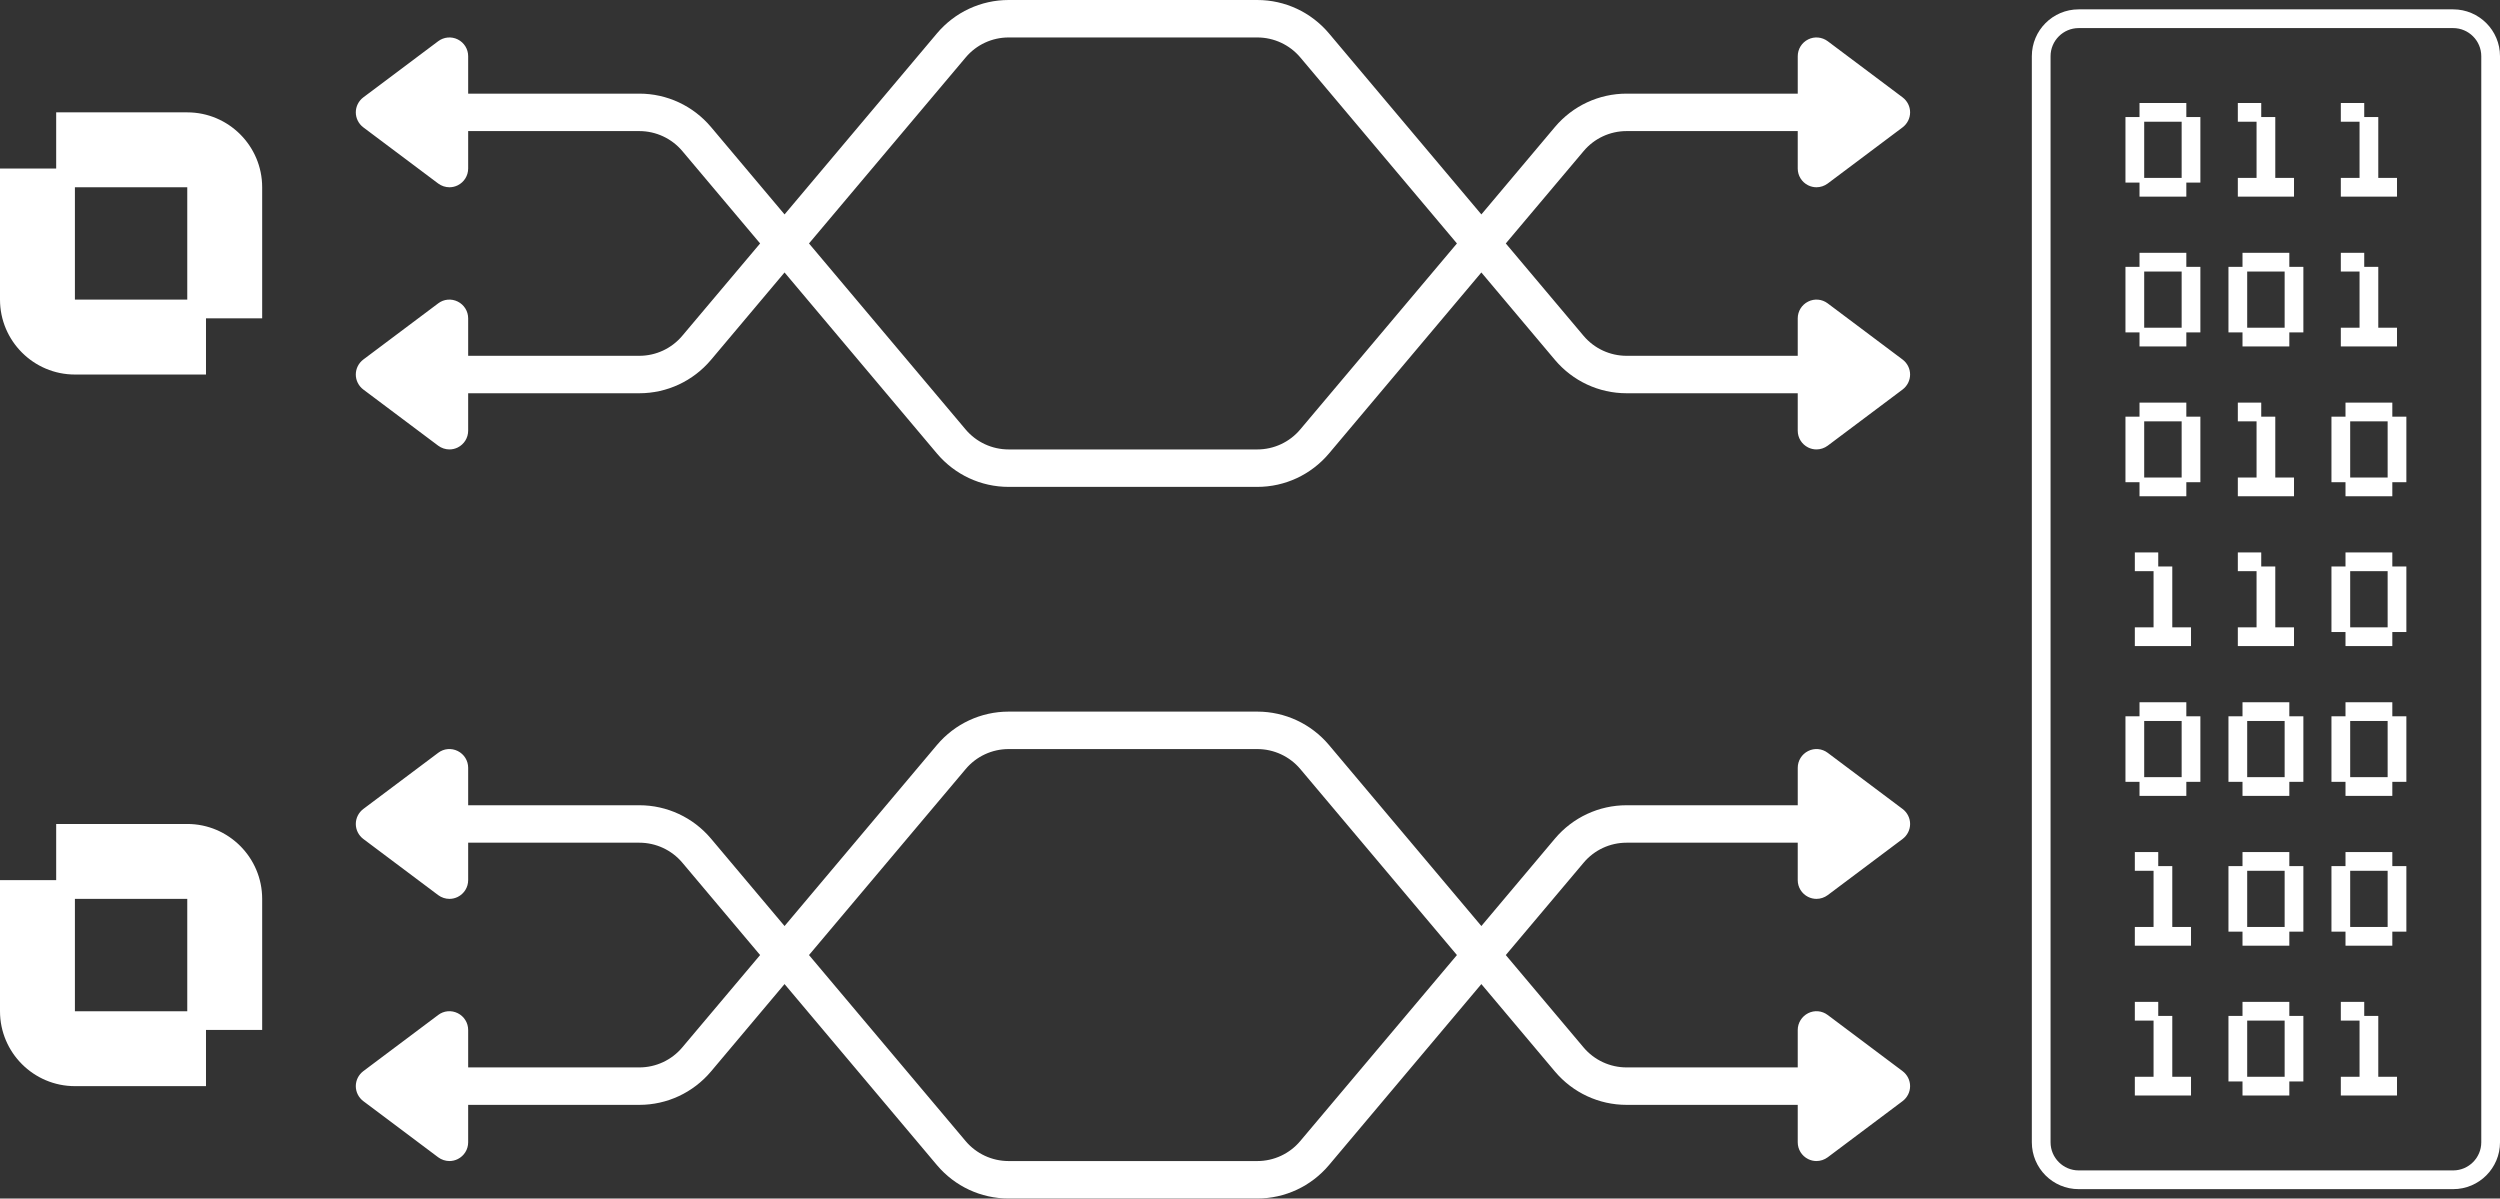
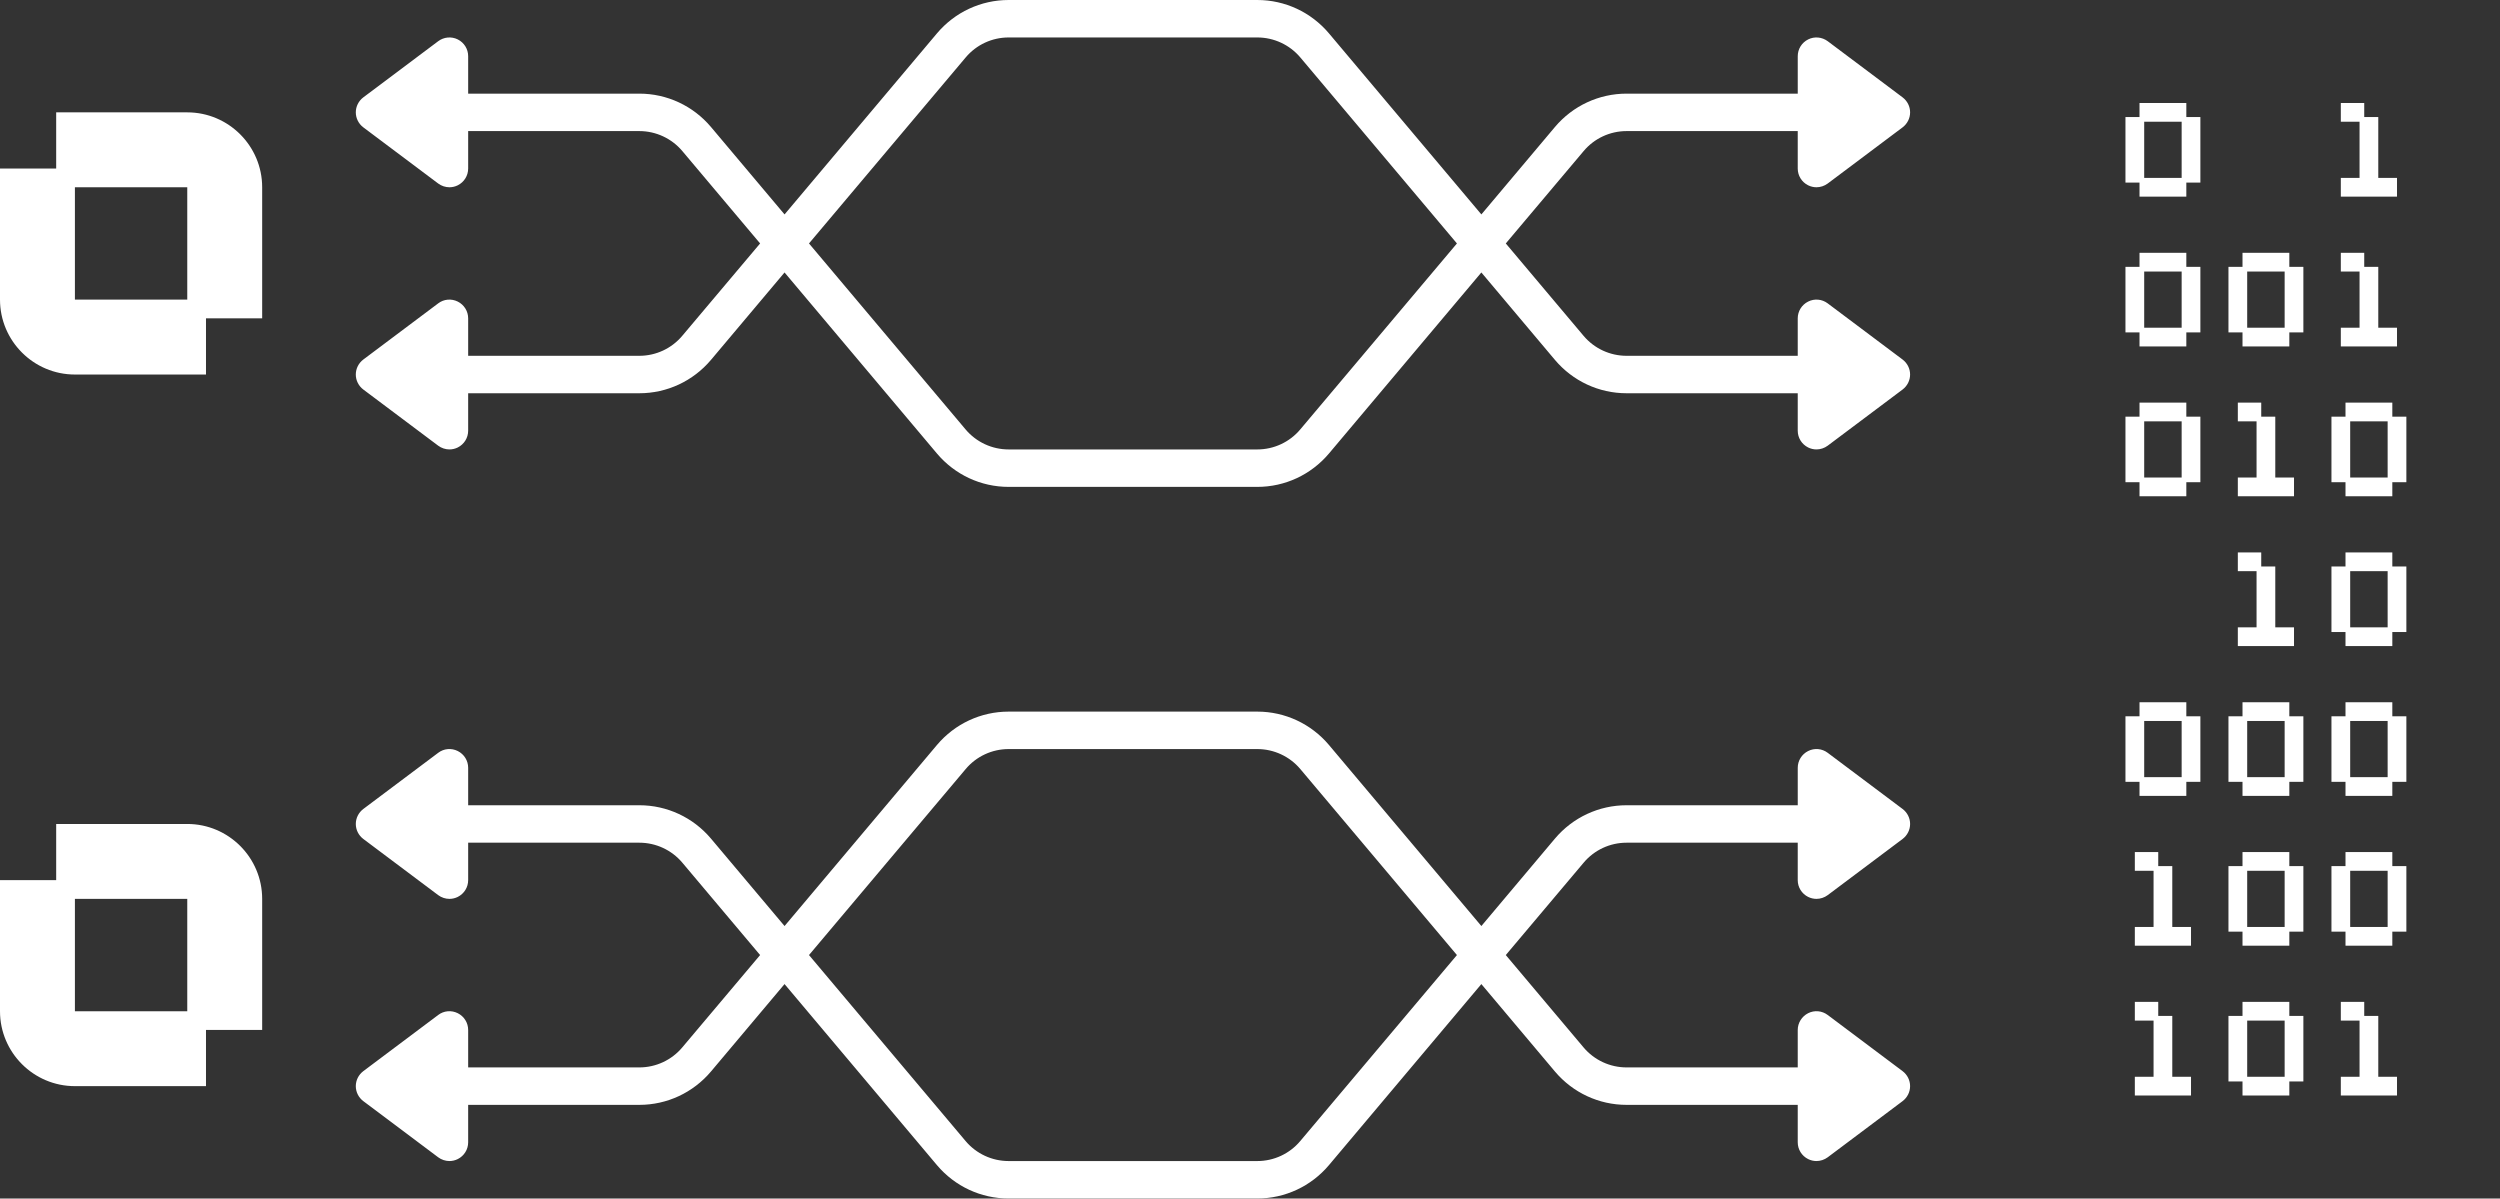
<svg xmlns="http://www.w3.org/2000/svg" id="Layer_1" viewBox="0 0 267 128">
  <rect x="0" y="0" width="267" height="128" fill="#333333" stroke="none" />
  <defs>
    <style>.cls-1{fill:#fff;}</style>
  </defs>
  <path class="cls-1" d="M20,12H6v6H0v14c0,4.41,3.59,8,8,8h14v-6h6v-14c0-4.41-3.59-8-8-8ZM8,20h12v12h-12v-12Z" />
  <path class="cls-1" d="M20,88H6v6H0v14c0,4.41,3.59,8,8,8h14v-6h6v-14c0-4.41-3.59-8-8-8ZM8,96h12v12h-12v-12Z" />
  <path class="cls-1" d="M193.11,19.79c.28.14.59.21.89.21.42,0,.85-.14,1.2-.4l8-6c.5-.38.8-.97.8-1.6s-.3-1.22-.8-1.6l-8-6c-.61-.45-1.42-.53-2.09-.19-.68.34-1.11,1.03-1.11,1.79v4h-18.28c-2.96,0-5.74,1.3-7.65,3.56l-7.86,9.34-16.28-19.34c-1.91-2.26-4.69-3.56-7.65-3.56h-26.56c-2.96,0-5.74,1.3-7.65,3.56l-16.28,19.34-7.86-9.34c-1.91-2.26-4.69-3.56-7.65-3.56h-18.28v-4c0-.76-.43-1.45-1.11-1.79-.68-.34-1.49-.26-2.09.19l-8,6c-.5.38-.8.97-.8,1.6s.3,1.22.8,1.6l8,6c.35.26.78.4,1.2.4.3,0,.61-.07.89-.21.68-.34,1.11-1.03,1.11-1.79v-4h18.28c1.77,0,3.45.78,4.59,2.13l8.31,9.87-8.31,9.86c-1.14,1.36-2.82,2.14-4.59,2.14h-18.28v-4c0-.76-.43-1.45-1.11-1.79-.68-.34-1.49-.27-2.09.19l-8,6c-.5.38-.8.97-.8,1.6s.3,1.22.8,1.6l8,6c.35.26.78.4,1.2.4.3,0,.61-.07.89-.21.68-.34,1.11-1.03,1.11-1.79v-4h18.28c2.96,0,5.74-1.3,7.65-3.56l7.86-9.34,16.28,19.34c1.91,2.26,4.69,3.56,7.65,3.56h26.56c2.96,0,5.74-1.3,7.65-3.56l16.28-19.34,7.86,9.34c1.91,2.26,4.69,3.56,7.65,3.56h18.28v4c0,.76.43,1.45,1.11,1.79.28.14.59.21.89.21.42,0,.85-.14,1.2-.4l8-6c.5-.38.8-.97.8-1.6s-.3-1.22-.8-1.6l-8-6c-.61-.46-1.42-.53-2.09-.19-.68.34-1.11,1.03-1.11,1.79v4h-18.28c-1.77,0-3.45-.78-4.59-2.13l-8.31-9.87,8.31-9.86c1.14-1.36,2.82-2.14,4.59-2.14h18.28v4c0,.76.43,1.45,1.11,1.79ZM138.87,45.86c-1.14,1.36-2.82,2.14-4.59,2.14h-26.56c-1.77,0-3.45-.78-4.59-2.13l-16.73-19.87,16.73-19.86c1.14-1.36,2.82-2.14,4.59-2.14h26.56c1.77,0,3.45.78,4.59,2.13l16.73,19.87-16.73,19.86Z" />
  <path class="cls-1" d="M193.11,95.79c.28.14.59.21.89.21.42,0,.85-.14,1.2-.4l8-6c.5-.38.8-.97.8-1.6s-.3-1.22-.8-1.6l-8-6c-.61-.46-1.42-.53-2.09-.19-.68.34-1.11,1.03-1.11,1.79v4h-18.28c-2.96,0-5.74,1.3-7.65,3.56l-7.86,9.34-16.28-19.34c-1.91-2.26-4.69-3.56-7.65-3.56h-26.56c-2.96,0-5.74,1.3-7.65,3.56l-16.28,19.34-7.86-9.34c-1.91-2.26-4.69-3.56-7.65-3.56h-18.28v-4c0-.76-.43-1.45-1.11-1.79-.68-.34-1.49-.27-2.09.19l-8,6c-.5.38-.8.97-.8,1.6s.3,1.22.8,1.6l8,6c.35.26.78.4,1.2.4.3,0,.61-.07.89-.21.68-.34,1.11-1.03,1.11-1.79v-4h18.28c1.77,0,3.45.78,4.59,2.13l8.31,9.87-8.31,9.86c-1.14,1.36-2.82,2.14-4.59,2.14h-18.28v-4c0-.76-.43-1.45-1.11-1.79-.68-.34-1.49-.27-2.09.19l-8,6c-.5.38-.8.97-.8,1.6s.3,1.22.8,1.6l8,6c.35.26.78.4,1.2.4.3,0,.61-.07.89-.21.68-.34,1.11-1.03,1.11-1.79v-4h18.28c2.96,0,5.74-1.3,7.65-3.56l7.86-9.34,16.28,19.34c1.91,2.26,4.69,3.56,7.65,3.56h26.56c2.96,0,5.74-1.3,7.65-3.56l16.28-19.34,7.86,9.34c1.91,2.26,4.69,3.56,7.65,3.56h18.28v4c0,.76.43,1.45,1.11,1.79.28.14.59.21.89.21.42,0,.85-.14,1.2-.4l8-6c.5-.38.8-.97.8-1.6s-.3-1.22-.8-1.6l-8-6c-.61-.46-1.42-.53-2.09-.19s-1.11,1.03-1.11,1.79v4h-18.28c-1.77,0-3.45-.78-4.59-2.13l-8.31-9.87,8.31-9.86c1.14-1.36,2.82-2.14,4.59-2.14h18.28v4c0,.76.43,1.45,1.11,1.79ZM138.87,121.86c-1.14,1.36-2.82,2.14-4.59,2.14h-26.56c-1.77,0-3.45-.78-4.59-2.13l-16.73-19.87,16.73-19.86c1.14-1.36,2.82-2.14,4.59-2.14h26.56c1.77,0,3.45.78,4.59,2.13l16.73,19.87-16.73,19.86Z" />
-   <path class="cls-1" d="M262,1h-40c-2.76,0-5,2.24-5,5v116c0,2.76,2.24,5,5,5h40c2.76,0,5-2.24,5-5V6c0-2.76-2.24-5-5-5ZM265,122c0,1.65-1.35,3-3,3h-40c-1.65,0-3-1.35-3-3V6c0-1.65,1.35-3,3-3h40c1.65,0,3,1.35,3,3v116Z" />
  <path class="cls-1" d="M233.5,11h-5v1.5h-1.5v7h1.5v1.5h5v-1.5h1.5v-7h-1.5v-1.5ZM233,13v6h-4v-6h4Z" />
  <path class="cls-1" d="M233.5,27h-5v1.5h-1.5v7h1.5v1.5h5v-1.5h1.5v-7h-1.5v-1.5ZM233,29v6h-4v-6h4Z" />
  <path class="cls-1" d="M244.5,27h-5v1.5h-1.5v7h1.5v1.5h5v-1.5h1.5v-7h-1.5v-1.5ZM244,29v6h-4v-6h4Z" />
  <path class="cls-1" d="M233.5,43h-5v1.5h-1.5v7h1.5v1.5h5v-1.5h1.5v-7h-1.5v-1.5ZM233,45v6h-4v-6h4Z" />
  <path class="cls-1" d="M255.5,43h-5v1.5h-1.5v7h1.5v1.5h5v-1.5h1.5v-7h-1.5v-1.5ZM255,45v6h-4v-6h4Z" />
  <path class="cls-1" d="M255.5,59h-5v1.5h-1.5v7h1.5v1.5h5v-1.5h1.5v-7h-1.5v-1.5ZM255,61v6h-4v-6h4Z" />
  <path class="cls-1" d="M233.5,75h-5v1.5h-1.5v7h1.5v1.5h5v-1.5h1.5v-7h-1.5v-1.5ZM233,77v6h-4v-6h4Z" />
  <path class="cls-1" d="M244.5,75h-5v1.5h-1.5v7h1.5v1.5h5v-1.5h1.5v-7h-1.5v-1.5ZM244,77v6h-4v-6h4Z" />
  <path class="cls-1" d="M255.5,75h-5v1.5h-1.5v7h1.5v1.5h5v-1.5h1.5v-7h-1.5v-1.5ZM255,77v6h-4v-6h4Z" />
  <path class="cls-1" d="M244.5,91h-5v1.5h-1.5v7h1.5v1.5h5v-1.5h1.5v-7h-1.5v-1.5ZM244,93v6h-4v-6h4Z" />
  <path class="cls-1" d="M255.5,91h-5v1.5h-1.5v7h1.5v1.5h5v-1.5h1.5v-7h-1.5v-1.5ZM255,93v6h-4v-6h4Z" />
  <path class="cls-1" d="M244.5,107h-5v1.5h-1.5v7h1.5v1.5h5v-1.5h1.5v-7h-1.5v-1.5ZM244,109v6h-4v-6h4Z" />
-   <polygon class="cls-1" points="245 19 243 19 243 12.5 241.5 12.5 241.5 11 239 11 239 13 241 13 241 19 239 19 239 21 245 21 245 19" />
  <polygon class="cls-1" points="239 51 239 53 245 53 245 51 243 51 243 44.5 241.5 44.5 241.5 43 239 43 239 45 241 45 241 51 239 51" />
  <polygon class="cls-1" points="256 19 254 19 254 12.5 252.5 12.5 252.5 11 250 11 250 13 252 13 252 19 250 19 250 21 256 21 256 19" />
-   <polygon class="cls-1" points="228 67 228 69 234 69 234 67 232 67 232 60.5 230.5 60.5 230.5 59 228 59 228 61 230 61 230 67 228 67" />
  <polygon class="cls-1" points="232 92.5 230.5 92.5 230.5 91 228 91 228 93 230 93 230 99 228 99 228 101 234 101 234 99 232 99 232 92.5" />
  <polygon class="cls-1" points="239 67 239 69 245 69 245 67 243 67 243 60.5 241.5 60.5 241.5 59 239 59 239 61 241 61 241 67 239 67" />
  <polygon class="cls-1" points="256 35 254 35 254 28.5 252.5 28.5 252.5 27 250 27 250 29 252 29 252 35 250 35 250 37 256 37 256 35" />
  <polygon class="cls-1" points="232 108.5 230.5 108.5 230.5 107 228 107 228 109 230 109 230 115 228 115 228 117 234 117 234 115 232 115 232 108.5" />
  <polygon class="cls-1" points="254 108.5 252.5 108.5 252.5 107 250 107 250 109 252 109 252 115 250 115 250 117 256 117 256 115 254 115 254 108.5" />
</svg>